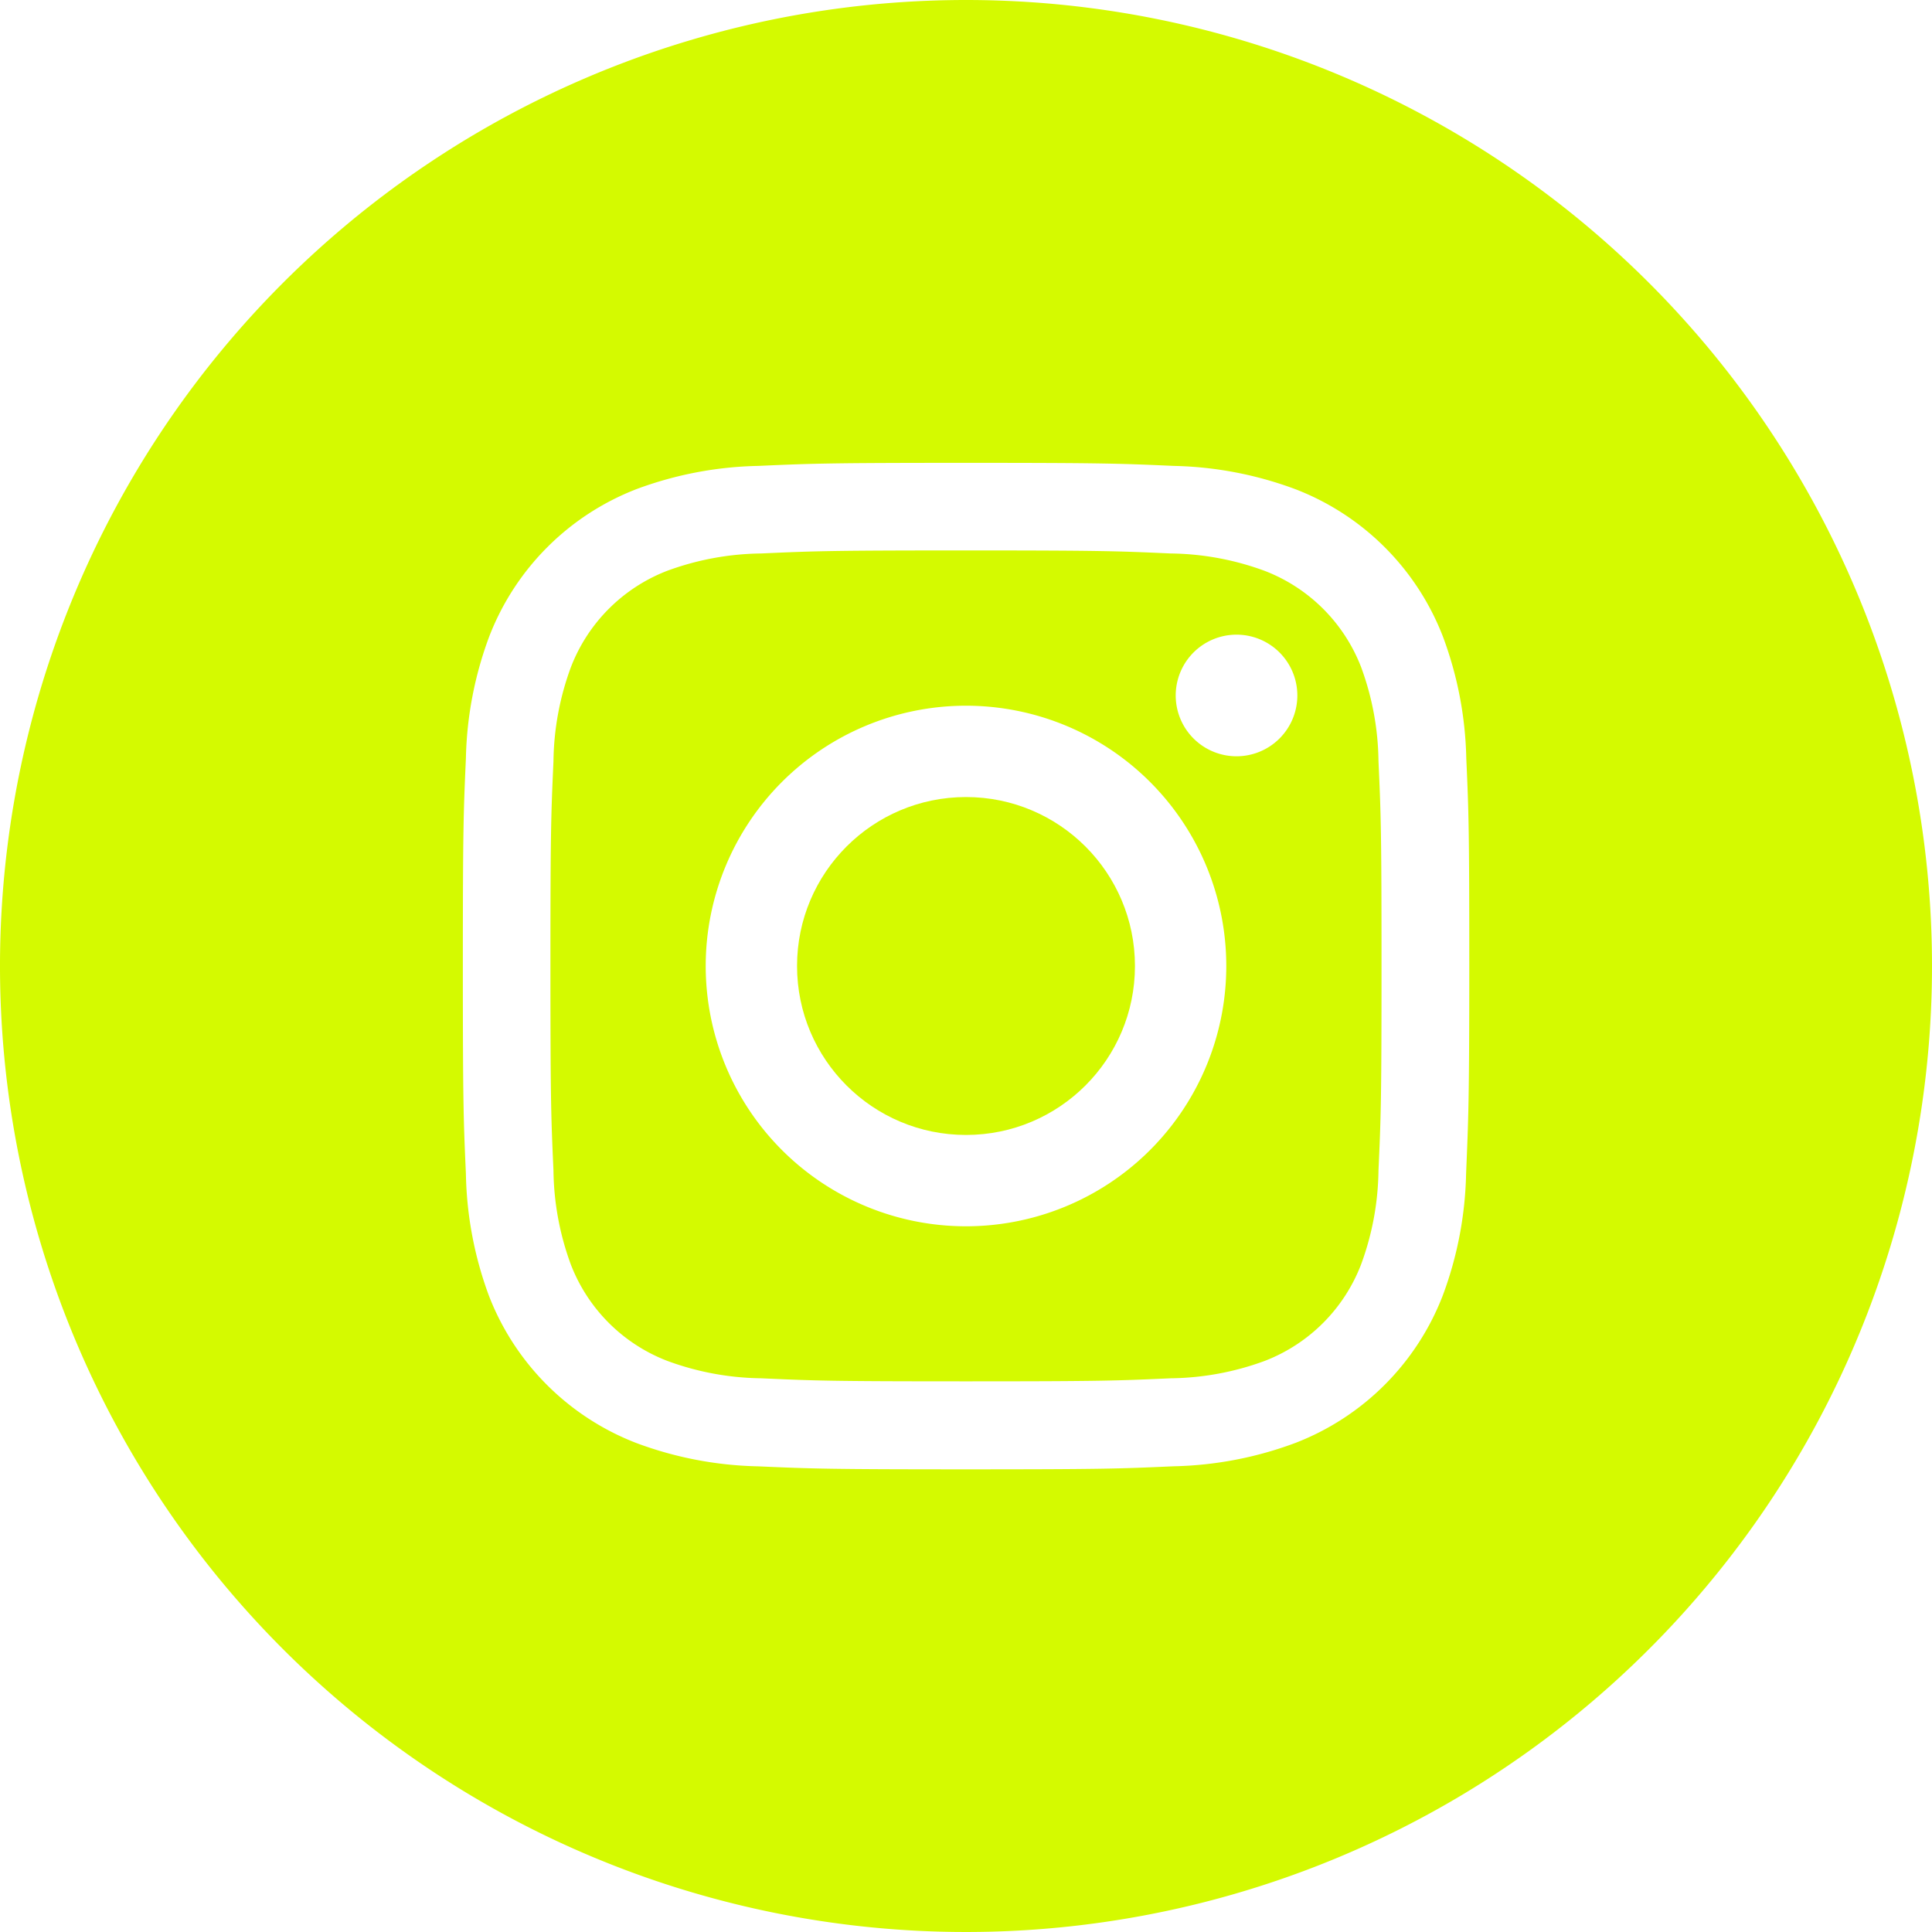
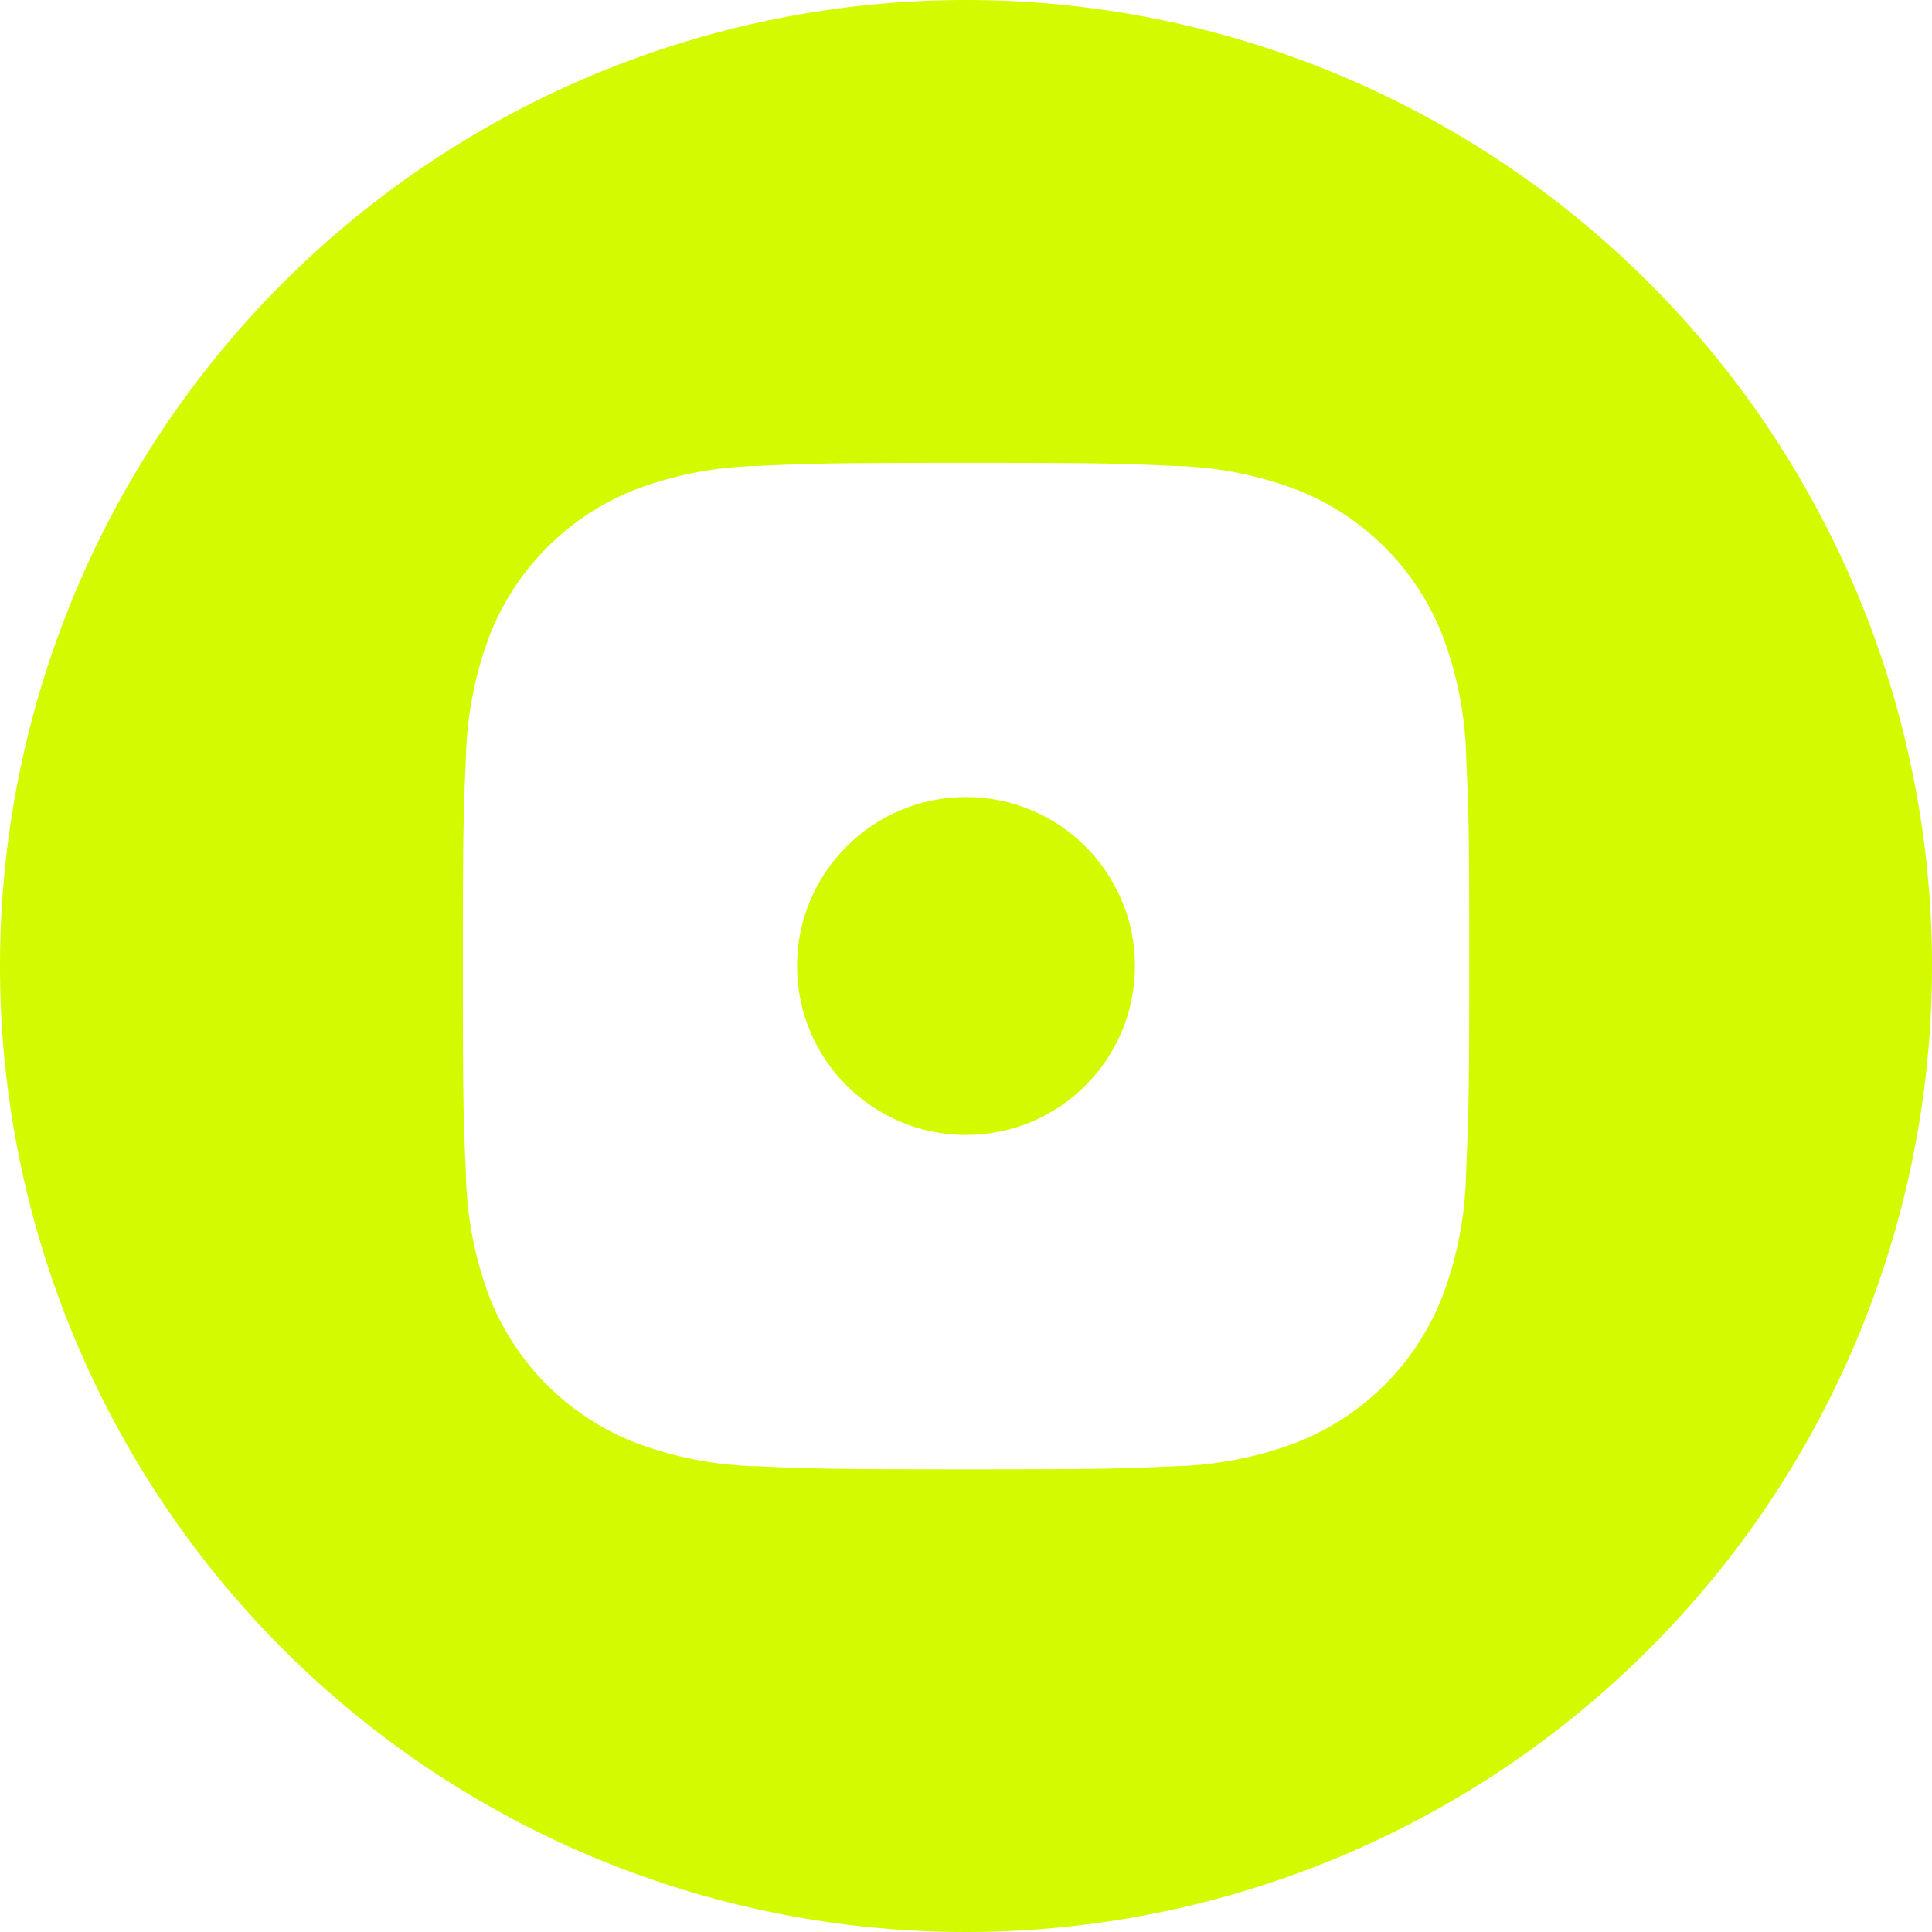
<svg xmlns="http://www.w3.org/2000/svg" width="40" height="40" viewBox="0 0 40 40">
  <g id="Raggruppa_178" data-name="Raggruppa 178" transform="translate(-1665.181 -105.516)">
    <g id="Raggruppa_38" data-name="Raggruppa 38" transform="translate(1665.181 105.516)">
-       <path id="Tracciato_136" data-name="Tracciato 136" d="M22.284,7.915A3.475,3.475,0,0,0,20.29,5.924a5.8,5.8,0,0,0-1.947-.361C17.237,5.513,16.905,5.5,14.1,5.5s-3.133.013-4.239.063a5.8,5.8,0,0,0-1.949.361A3.475,3.475,0,0,0,5.924,7.917a5.8,5.8,0,0,0-.361,1.947C5.513,10.971,5.5,11.3,5.5,14.1s.013,3.133.063,4.239a5.8,5.8,0,0,0,.361,1.949,3.475,3.475,0,0,0,1.994,1.991,5.8,5.8,0,0,0,1.947.361c1.106.05,1.437.063,4.239.063s3.133-.013,4.239-.063a5.8,5.8,0,0,0,1.949-.361,3.475,3.475,0,0,0,1.991-1.994,5.8,5.8,0,0,0,.361-1.947c.05-1.106.063-1.437.063-4.239s-.013-3.133-.063-4.239A5.8,5.8,0,0,0,22.284,7.915ZM14.1,19.493A5.389,5.389,0,1,1,19.493,14.1,5.389,5.389,0,0,1,14.1,19.493Zm5.6-9.731A1.259,1.259,0,1,1,20.964,8.5,1.259,1.259,0,0,1,19.7,9.762Z" transform="translate(5.896 5.896)" fill="#d4fa00" />
      <circle id="Ellisse_12" data-name="Ellisse 12" cx="3.498" cy="3.498" r="3.498" transform="translate(16.502 16.502)" fill="#d4fa00" />
      <path id="Tracciato_137" data-name="Tracciato 137" d="M20,0A20,20,0,1,0,40,20,20,20,0,0,0,20,0ZM30.354,24.3a7.646,7.646,0,0,1-.485,2.527,5.325,5.325,0,0,1-3.046,3.046,7.646,7.646,0,0,1-2.527.485c-1.112.05-1.467.063-4.3.063s-3.183-.013-4.3-.062a7.646,7.646,0,0,1-2.527-.485,5.325,5.325,0,0,1-3.046-3.046A7.646,7.646,0,0,1,9.646,24.3c-.05-1.112-.063-1.467-.063-4.3s.013-3.183.063-4.3a7.646,7.646,0,0,1,.485-2.527,5.325,5.325,0,0,1,3.046-3.046A7.646,7.646,0,0,1,15.7,9.646c1.113-.05,1.467-.063,4.3-.063s3.183.013,4.3.063a7.646,7.646,0,0,1,2.527.485,5.325,5.325,0,0,1,3.046,3.046,7.646,7.646,0,0,1,.485,2.527c.05,1.113.062,1.467.062,4.3S30.4,23.183,30.354,24.3Z" fill="#d4fa00" />
    </g>
  </g>
</svg>